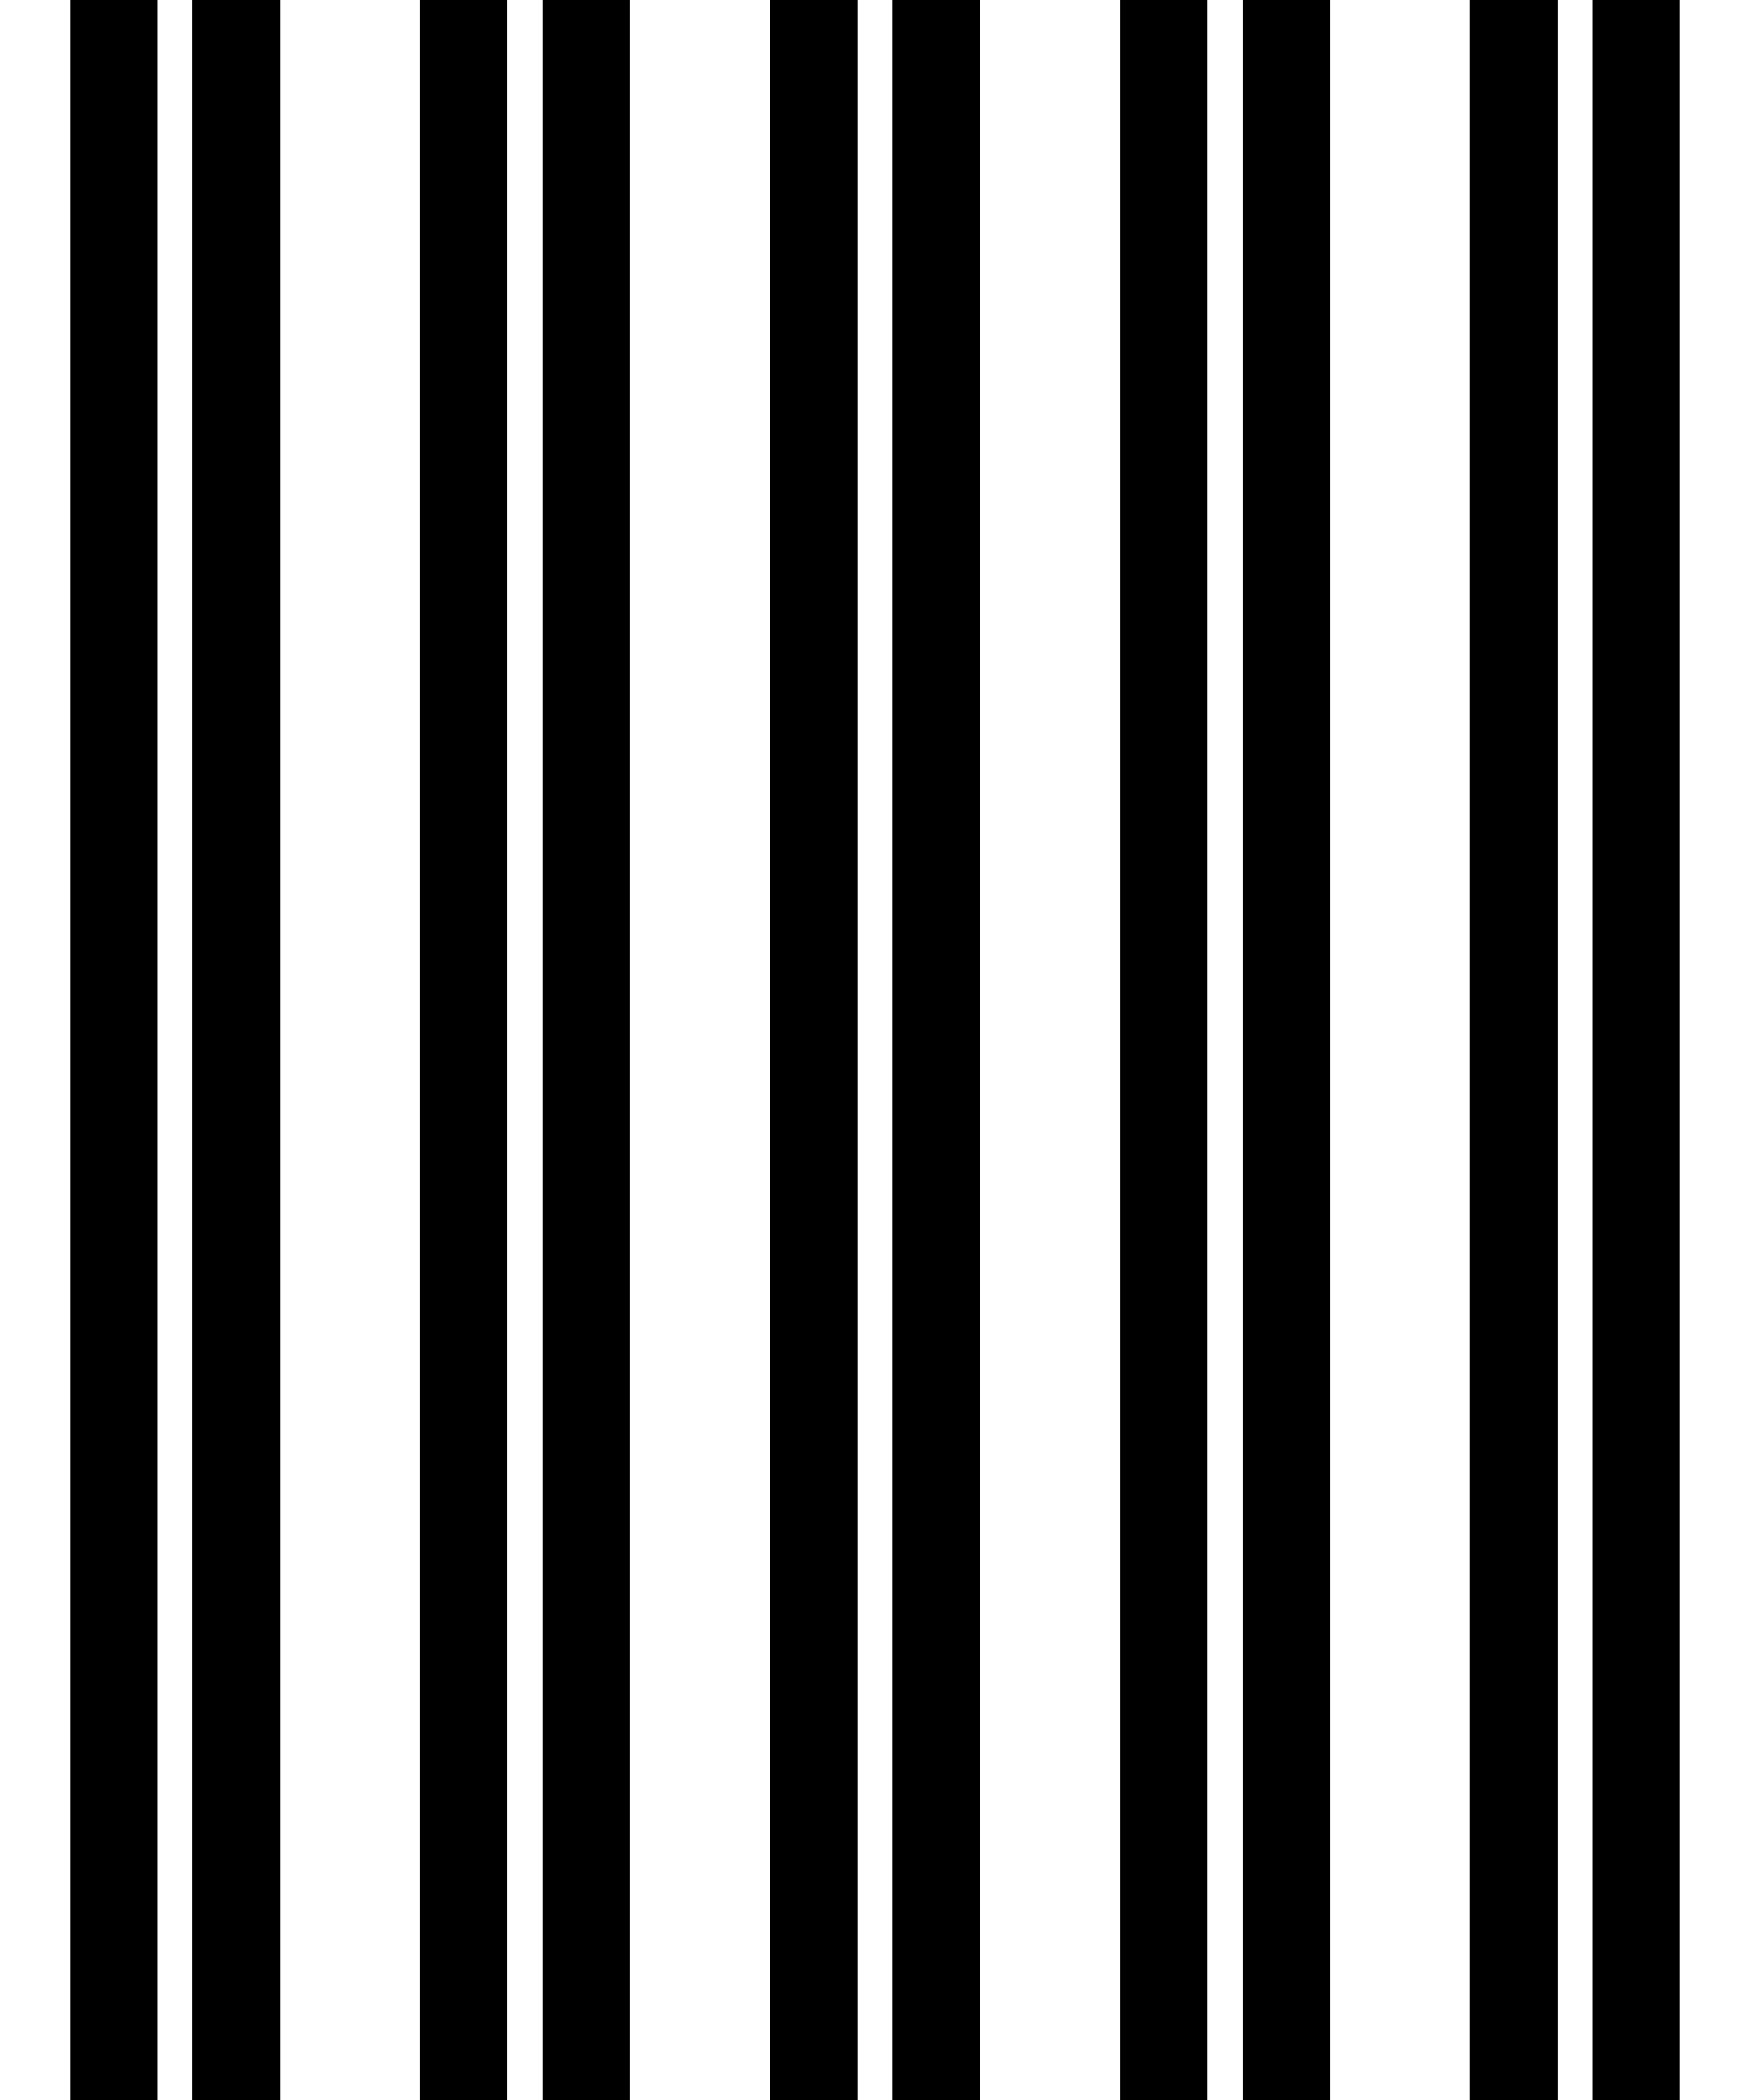
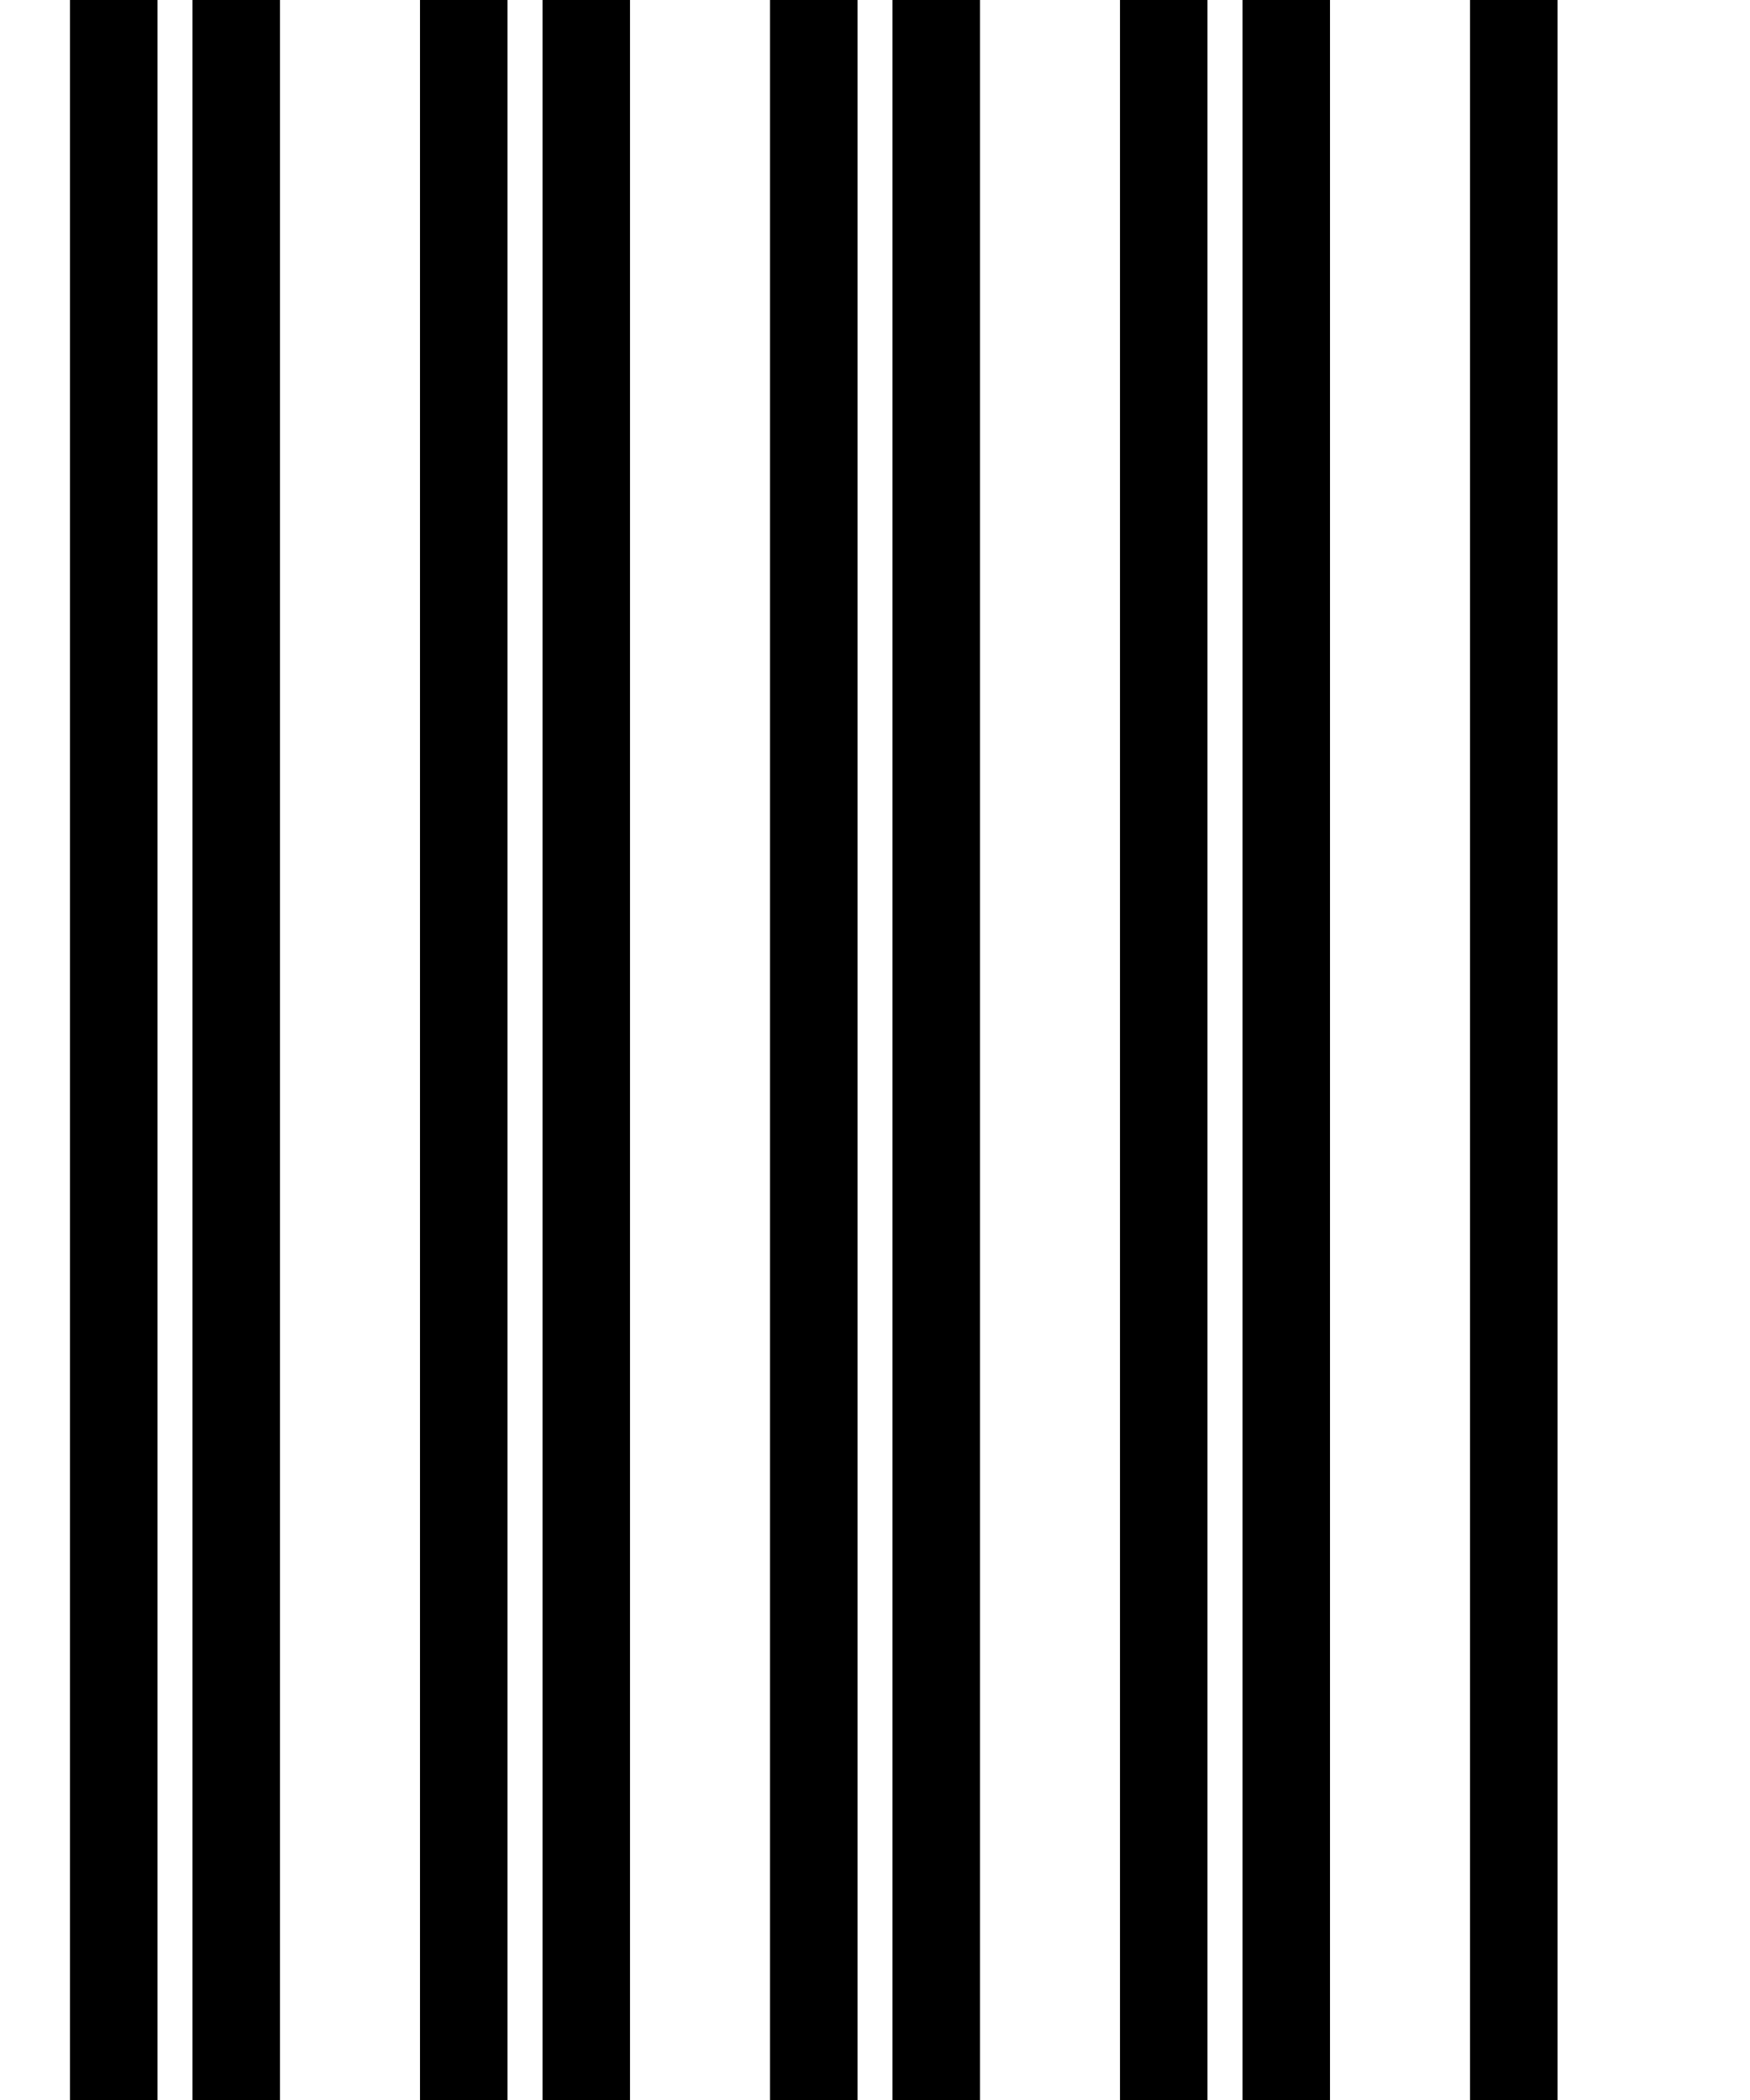
<svg xmlns="http://www.w3.org/2000/svg" version="1.1" viewBox="0 0 250 300">
  <defs>
    <style>
      .cls-1 {
        fill: none;        
      }

      .cls-2 {
        fill: none;
      }

      .cls-3 {
        fill: #000;
      }
    </style>
  </defs>
  <g>
    <g id="_レイヤー_1" data-name="レイヤー_1">
      <g>
        <rect class="cls-2" width="250" height="300" />
        <g>
          <rect class="cls-1" x="200" width="50" height="300" />
          <g>
            <rect class="cls-3" x="210" width="12.5" height="300" />
-             <rect class="cls-3" x="227.5" width="12.5" height="300" />
          </g>
        </g>
        <g>
          <rect class="cls-1" x="150" width="50" height="300" />
          <g>
            <rect class="cls-3" x="160" width="12.5" height="300" />
            <rect class="cls-3" x="177.5" width="12.5" height="300" />
          </g>
        </g>
        <g>
          <rect class="cls-1" x="100" width="50" height="300" />
          <g>
            <rect class="cls-3" x="110" width="12.5" height="300" />
            <rect class="cls-3" x="127.5" width="12.5" height="300" />
          </g>
        </g>
        <g>
          <rect class="cls-1" x="50" width="50" height="300" />
          <g>
            <rect class="cls-3" x="60" width="12.5" height="300" />
            <rect class="cls-3" x="77.5" width="12.5" height="300" />
          </g>
        </g>
        <g>
          <rect class="cls-1" width="50" height="300" />
          <g>
            <rect class="cls-3" x="10" width="12.5" height="300" />
            <rect class="cls-3" x="27.5" width="12.5" height="300" />
          </g>
        </g>
      </g>
    </g>
  </g>
</svg>